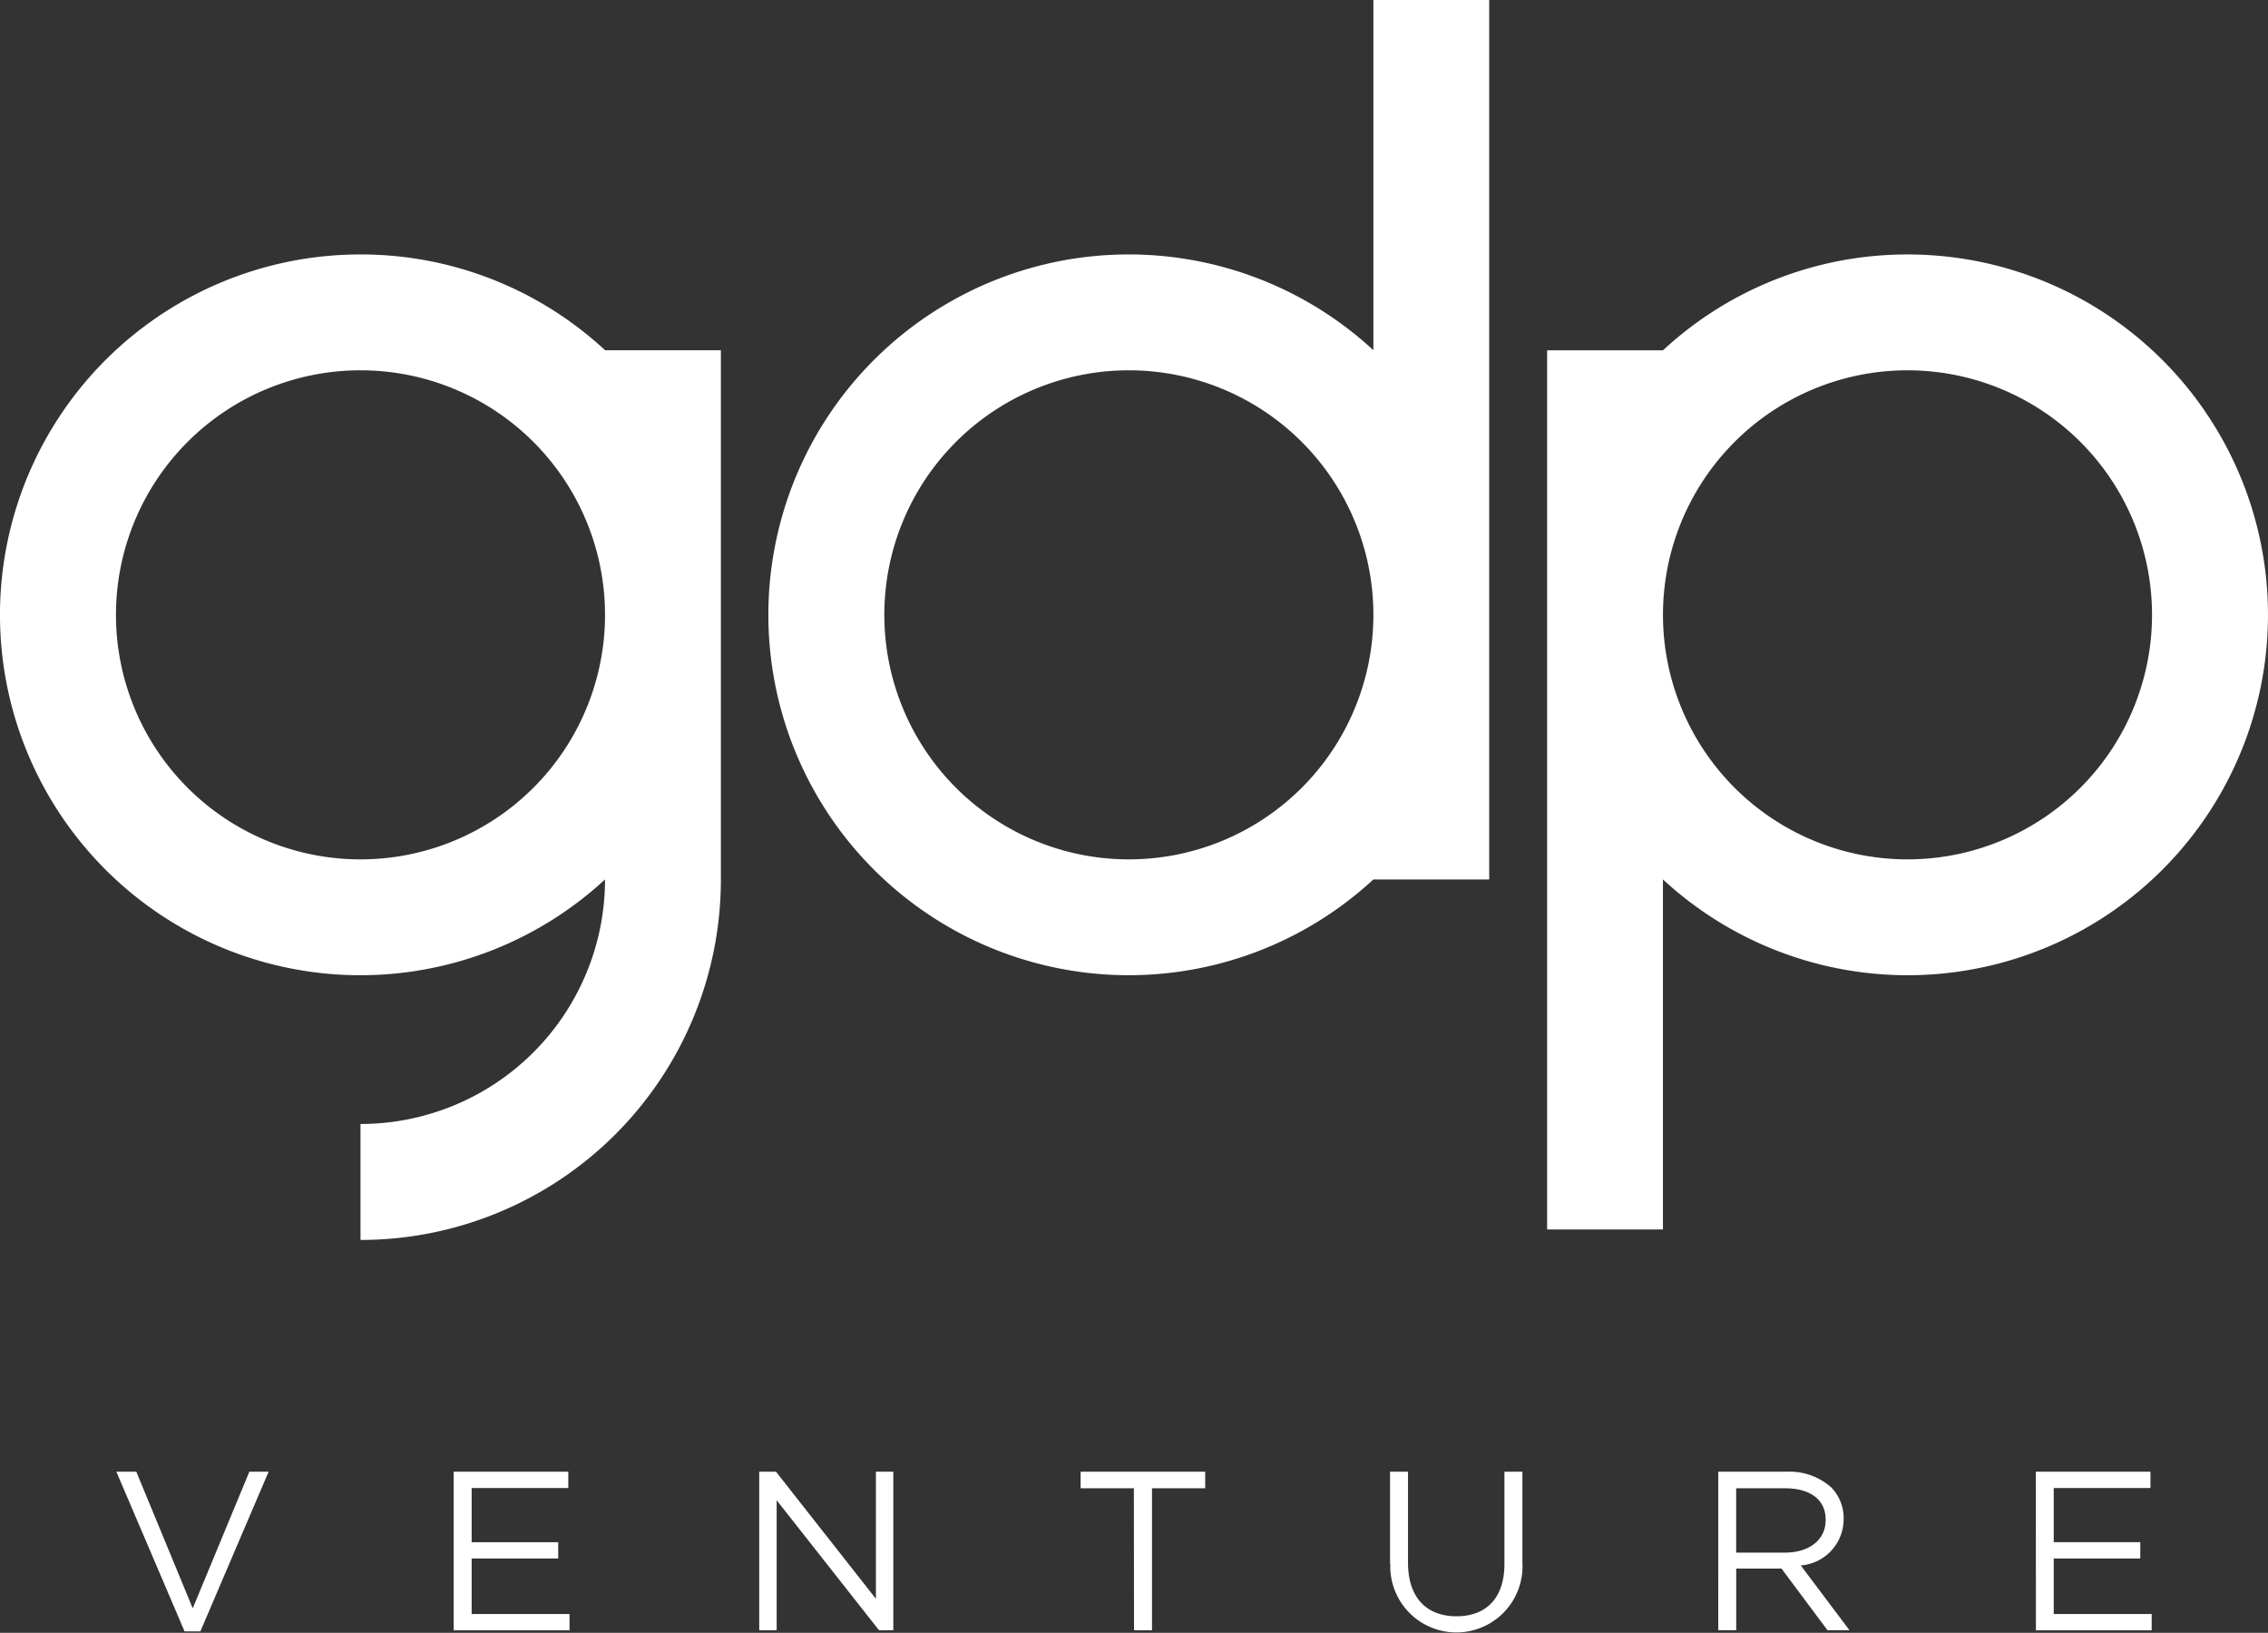
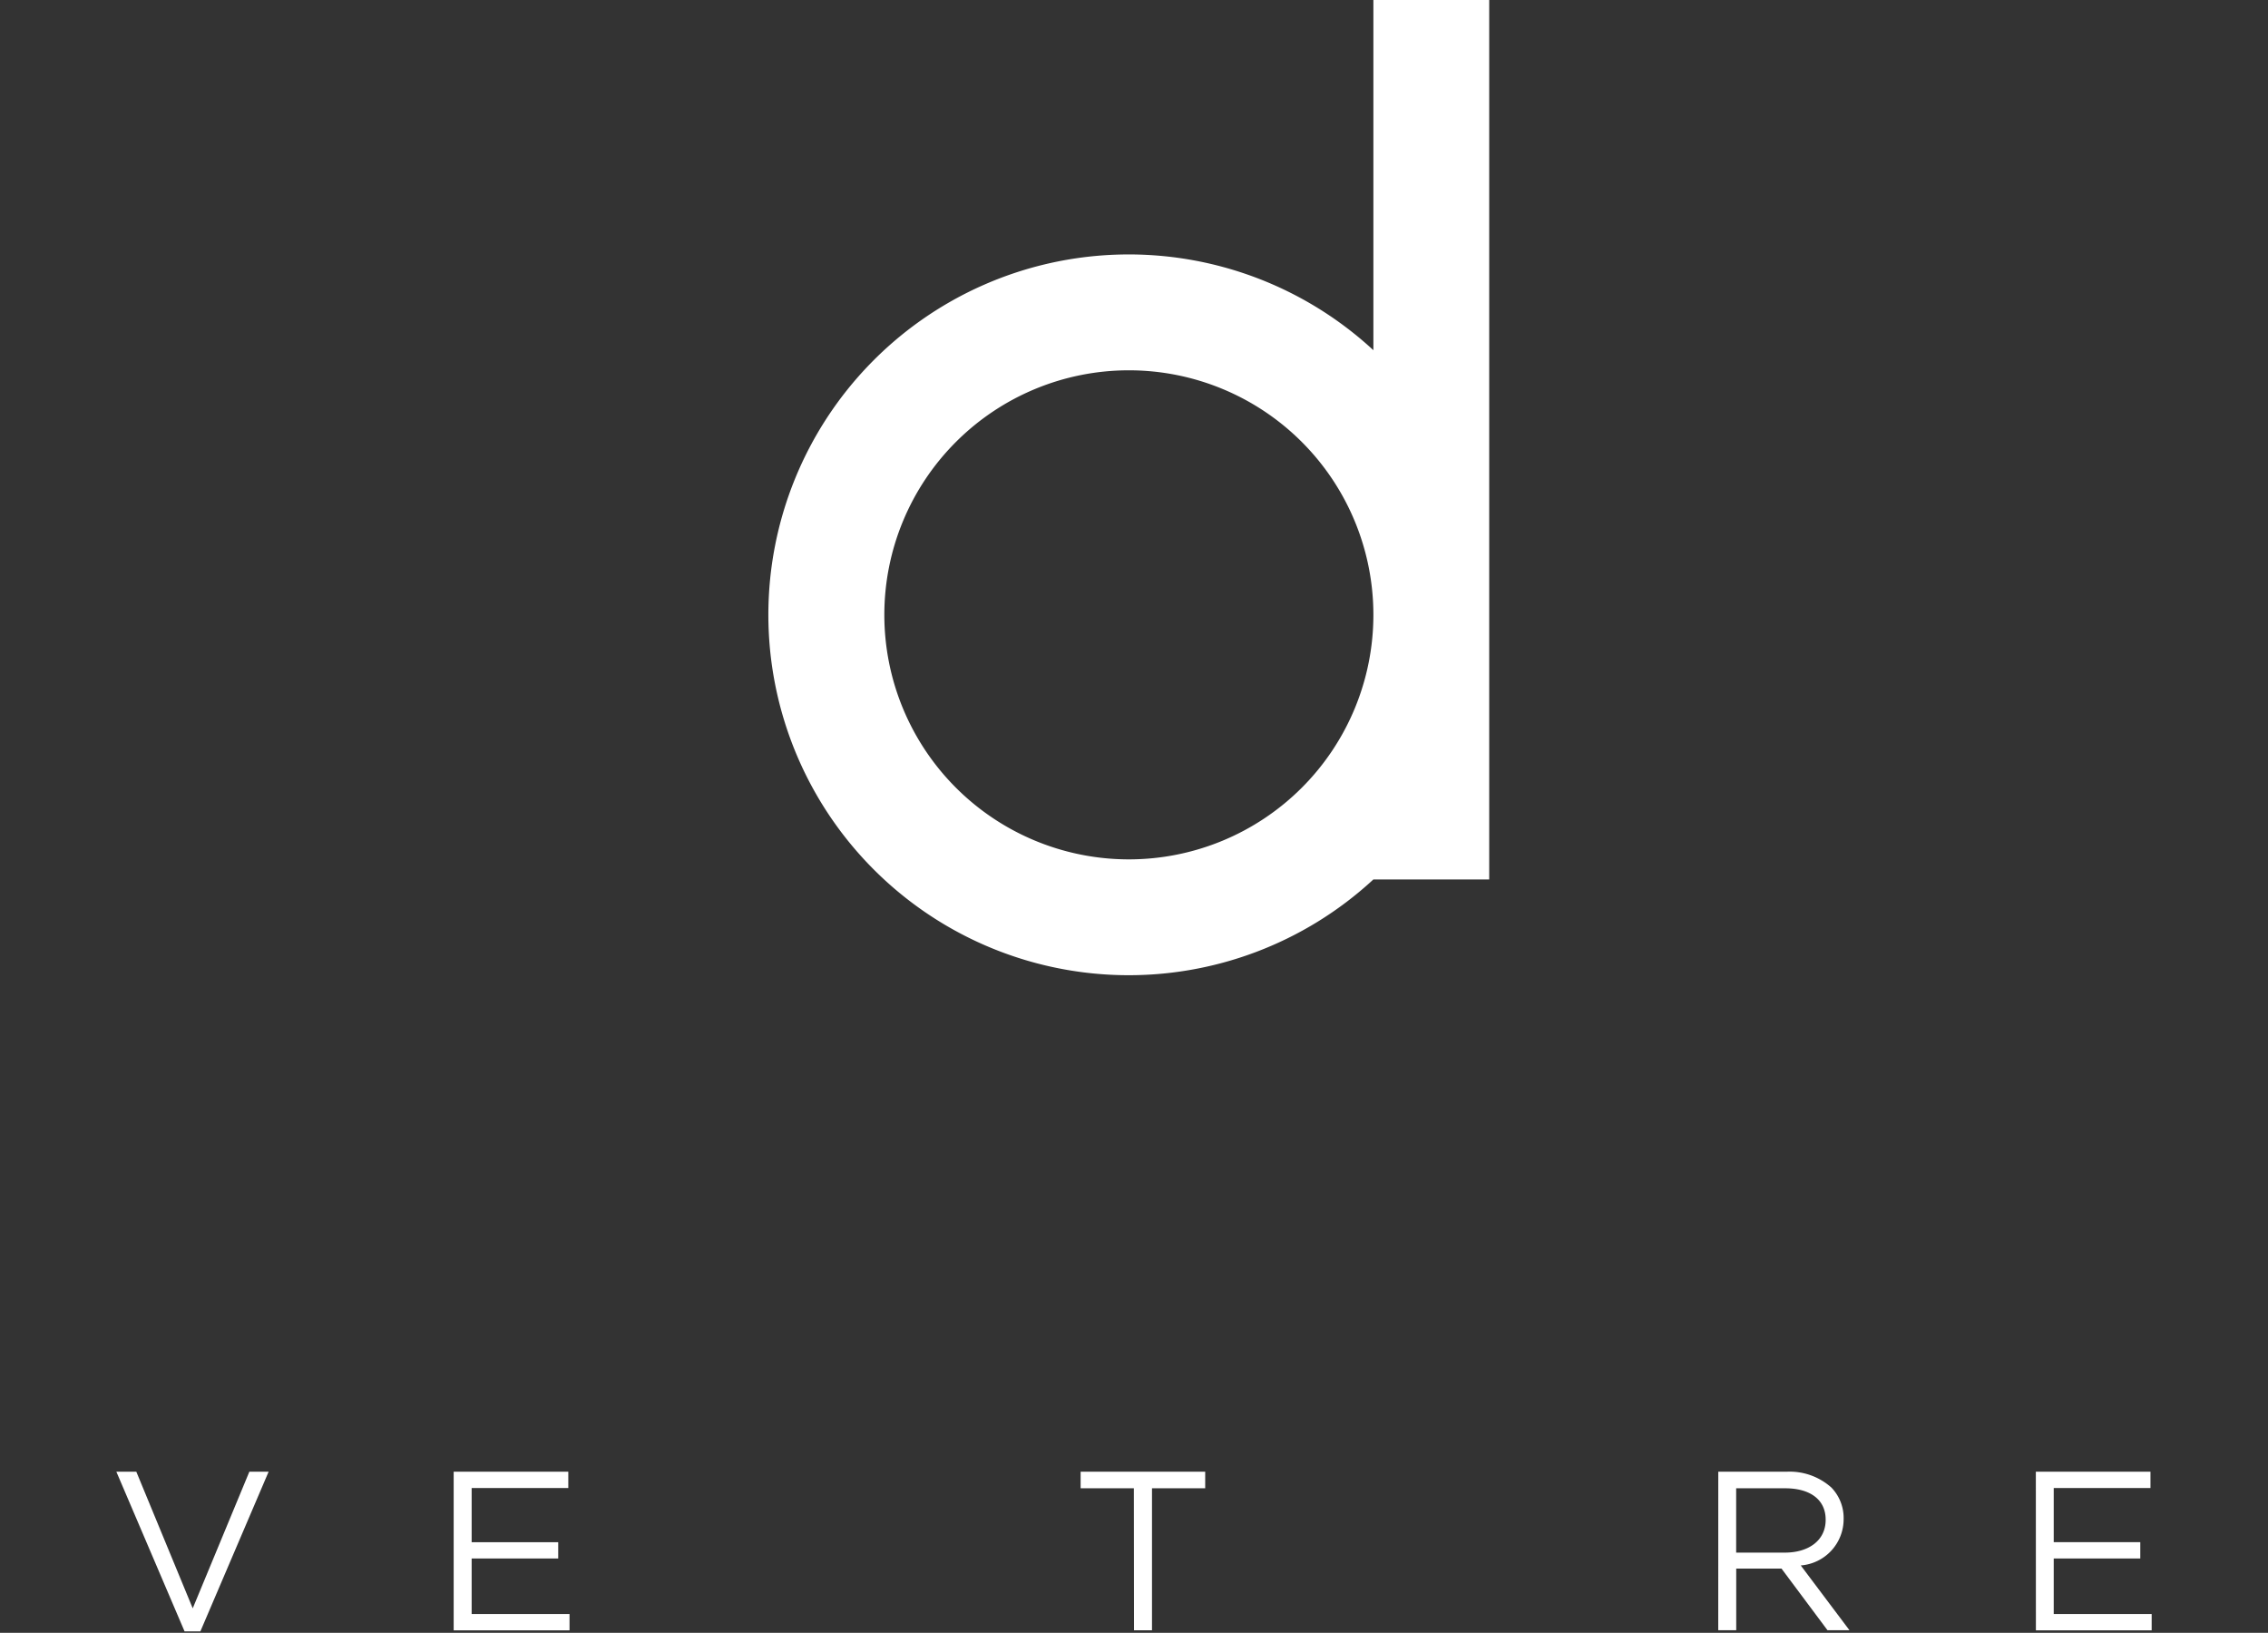
<svg xmlns="http://www.w3.org/2000/svg" id="Group_3" data-name="Group 3" width="75.703" height="54.5" viewBox="0 0 75.703 54.5">
  <rect x="0" y="0" width="75.703" height="54.5" fill="#333333" stroke="none" />
  <g id="Group_1" data-name="Group 1" transform="translate(3.884 49.123)">
    <path id="Path_1" data-name="Path 1" d="M22.58,285.872h.666l1.883,4.56,1.89-4.56h.643L25.385,291.2h-.529Z" transform="translate(-22.58 -285.872)" fill="#fff" />
    <path id="Path_2" data-name="Path 2" d="M88.1,285.872h3.826v.545H88.7v1.807h2.889v.545H88.7v1.853h3.267v.545H88.1Z" transform="translate(-76.841 -285.872)" fill="#fff" />
-     <path id="Path_3" data-name="Path 3" d="M147.449,285.872h.56l3.335,4.242v-4.242h.581v5.293h-.476l-3.418-4.341v4.341h-.582Z" transform="translate(-125.991 -285.872)" fill="#fff" />
    <path id="Path_4" data-name="Path 4" d="M211.664,286.424h-1.777v-.552h4.158v.552h-1.776v4.741h-.6Z" transform="translate(-177.701 -285.872)" fill="#fff" />
-     <path id="Path_5" data-name="Path 5" d="M269.991,288.951v-3.078h.6v3.04c0,1.142.6,1.785,1.618,1.785.976,0,1.6-.59,1.6-1.747v-3.078h.6v3.032a2.207,2.207,0,1,1-4.409.045Z" transform="translate(-227.477 -285.873)" fill="#fff" />
    <path id="Path_6" data-name="Path 6" d="M333.747,285.872h2.276a2.086,2.086,0,0,1,1.5.529,1.462,1.462,0,0,1,.408,1.044v.015A1.549,1.549,0,0,1,336.5,289l1.626,2.163h-.733l-1.535-2.057h-1.512v2.057h-.6Zm2.223,2.7c.794,0,1.361-.408,1.361-1.089v-.015c0-.65-.5-1.043-1.354-1.043h-1.633v2.148Z" transform="translate(-280.277 -285.872)" fill="#fff" />
    <path id="Path_7" data-name="Path 7" d="M395.434,285.872h3.826v.545h-3.229v1.807h2.889v.545h-2.889v1.853H399.3v.545h-3.864Z" transform="translate(-331.364 -285.872)" fill="#fff" />
  </g>
  <g id="Group_2" data-name="Group 2">
-     <path id="Path_8" data-name="Path 8" d="M312.529,49.426a11.984,11.984,0,0,0-8.162,3.2v0H300.5V81.971h3.866V70.287a12.029,12.029,0,1,0,8.162-20.861Zm0,20.191a8.162,8.162,0,1,1,8.162-8.162A8.162,8.162,0,0,1,312.529,69.617Z" transform="translate(-248.859 -40.933)" fill="#fff" />
-     <path id="Path_9" data-name="Path 9" d="M12.008,49.426A12.029,12.029,0,1,0,20.17,70.287v0a8.162,8.162,0,0,1-8.162,8.162V82.32A12.029,12.029,0,0,0,24.037,70.291V52.623H20.172A11.984,11.984,0,0,0,12.008,49.426Zm0,20.191a8.162,8.162,0,1,1,8.162-8.162A8.162,8.162,0,0,1,12.008,69.617Z" transform="translate(0.025 -40.933)" fill="#fff" />
    <path id="Path_10" data-name="Path 10" d="M169.426,11.689a12.029,12.029,0,1,0,0,17.665v0h3.866V0h-3.866Zm-8.162,16.995a8.162,8.162,0,1,1,8.162-8.162,8.162,8.162,0,0,1-8.162,8.162Z" transform="translate(-123.584)" fill="#fff" />
  </g>
</svg>